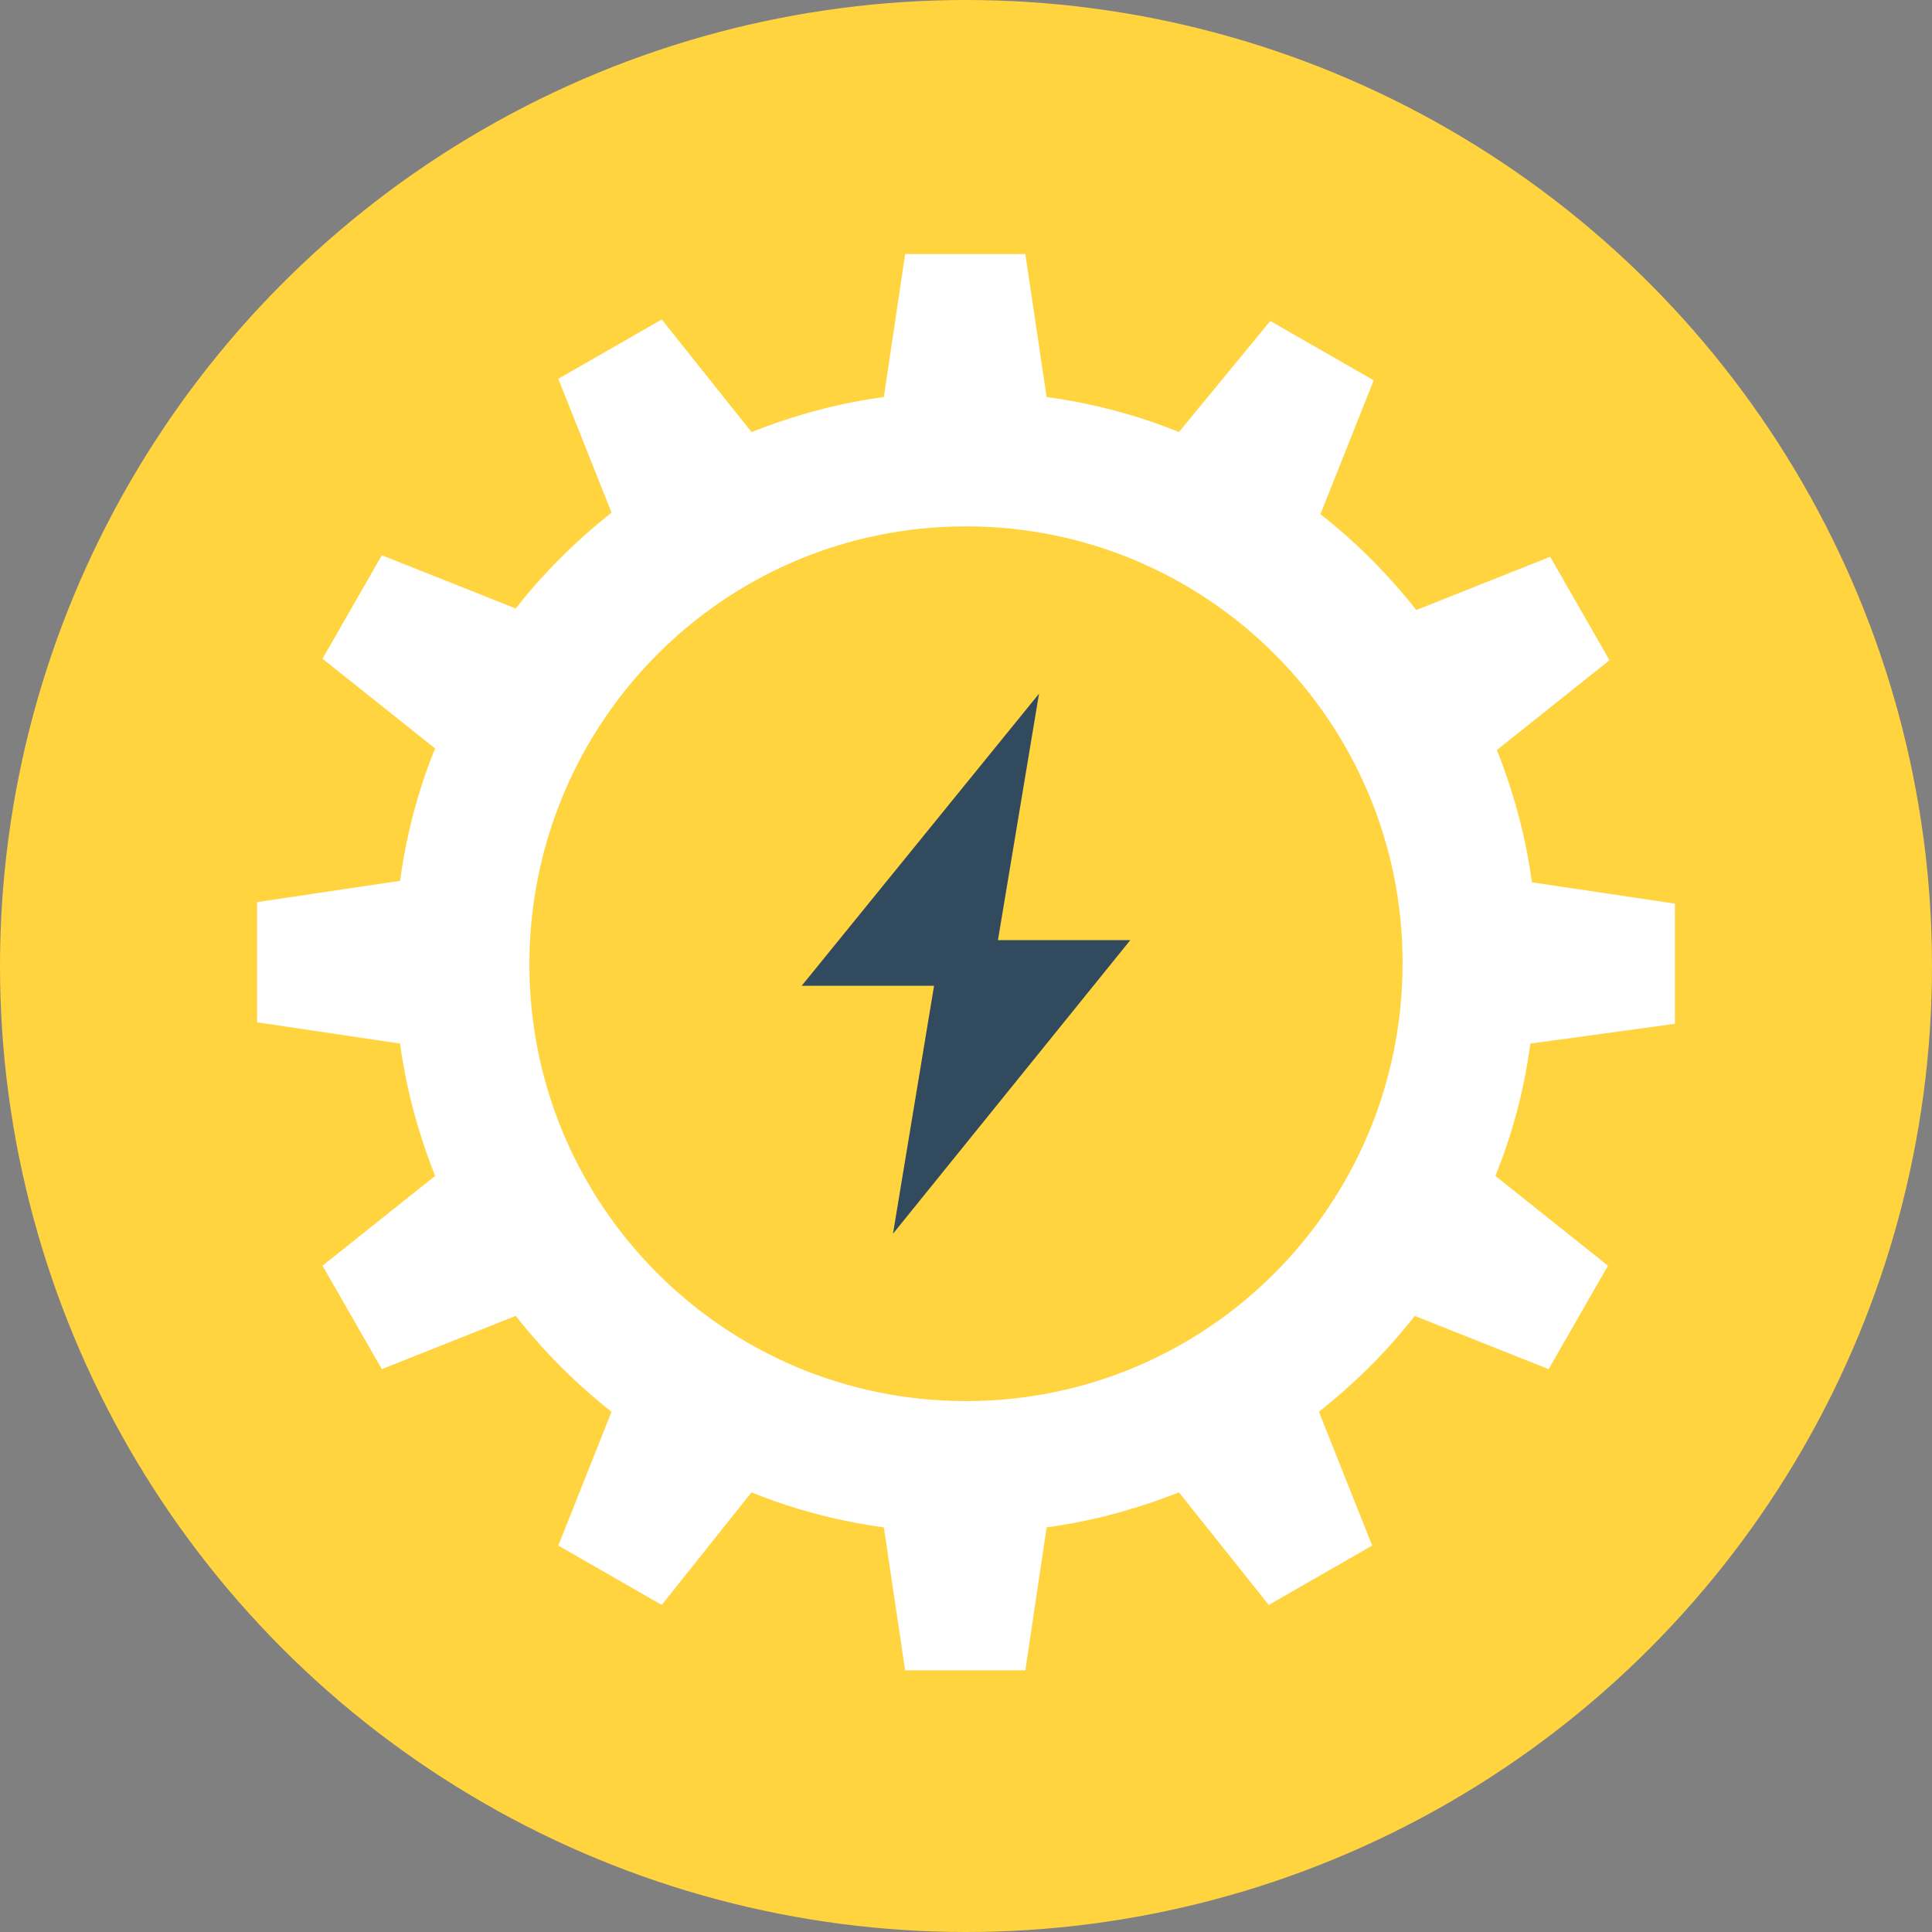
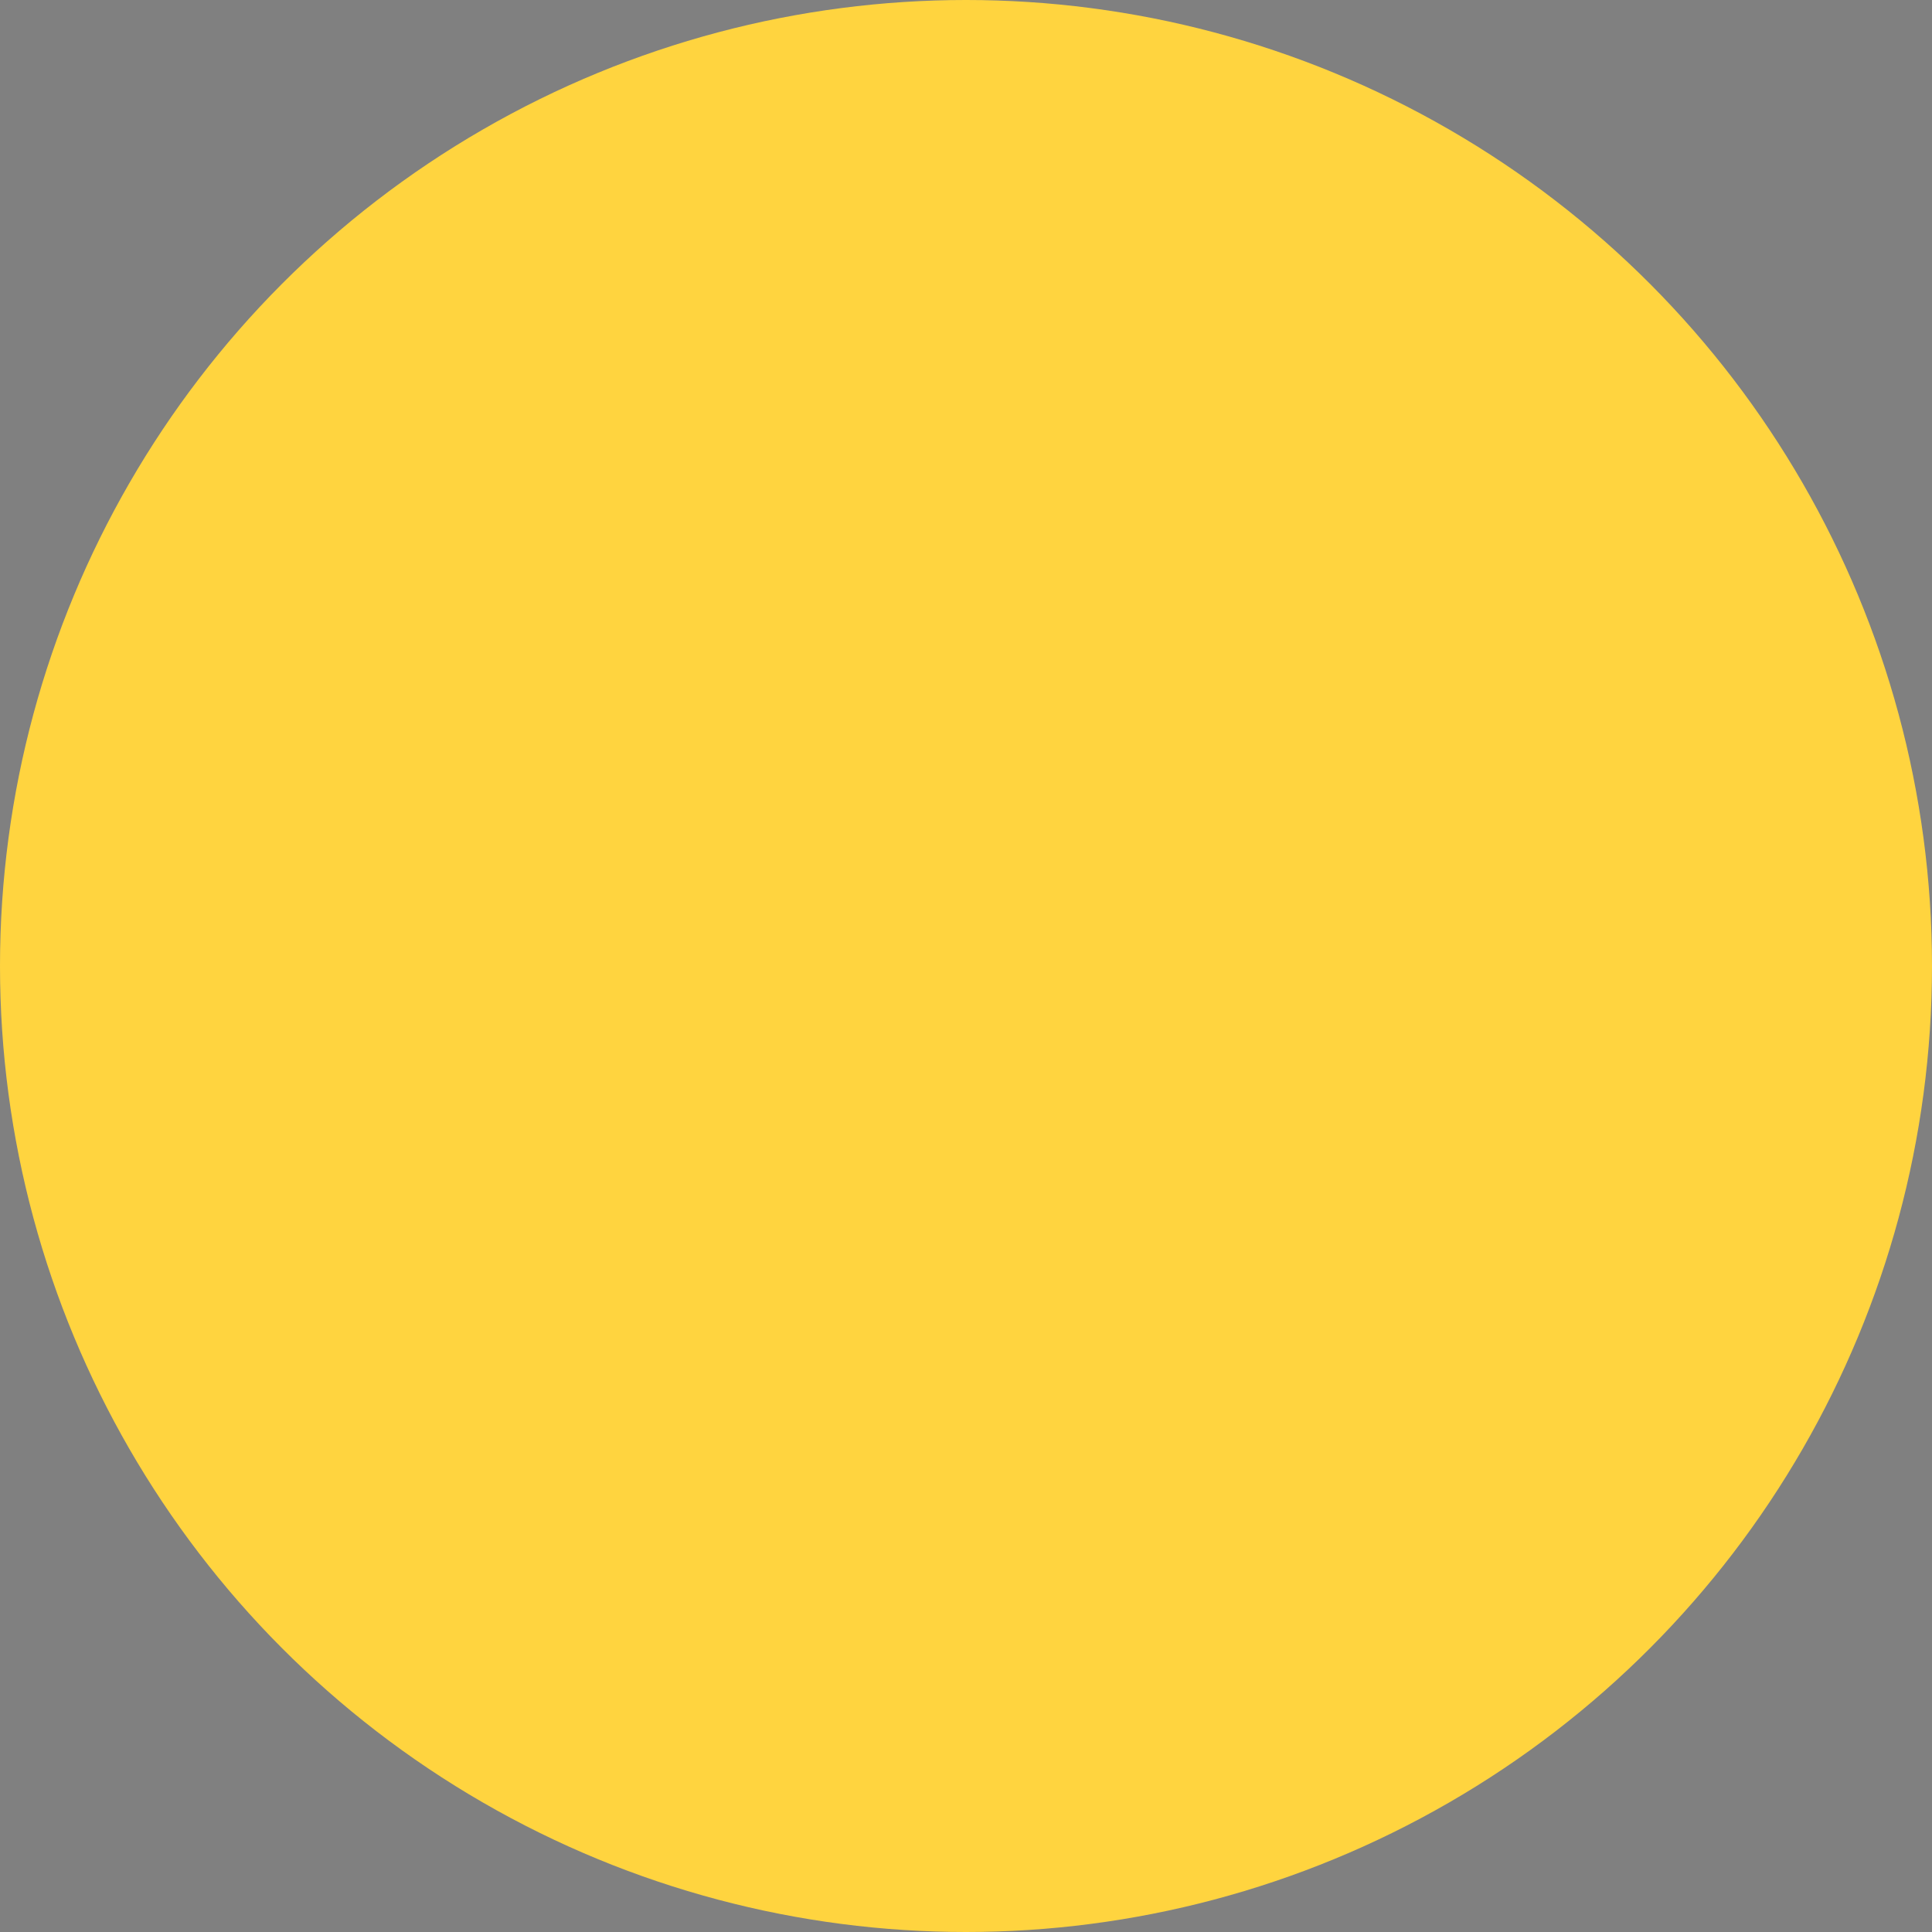
<svg xmlns="http://www.w3.org/2000/svg" height="800px" width="800px" id="Layer_1" viewBox="0 0 508 508" xml:space="preserve" fill="#000000">
  <rect x="0" y="0" width="508" height="508" fill="#808080" stroke="none" />
  <g id="SVGRepo_bgCarrier" stroke-width="0" />
  <g id="SVGRepo_tracerCarrier" stroke-linecap="round" stroke-linejoin="round" />
  <g id="SVGRepo_iconCarrier">
    <circle style="fill:#FFD43F;" cx="254" cy="254" r="254" />
-     <path style="fill:#FFFFFF;" d="M440.4,269.2v-31.6l-37.6-5.6c-1.6-12-4.8-23.6-9.2-34.8l29.6-23.6l-15.6-27.2l-35.2,14 c-7.6-9.6-16-18-25.2-25.2l14-35.2L334,84.4l-24,29.2c-10.8-4.4-22.8-7.6-34.8-9.2l-5.6-37.6H238l-5.6,37.6 c-12,1.6-23.6,4.8-34.8,9.2L174,84l-27.2,15.6l14,35.2c-9.6,7.6-18,16-25.2,25.2l-35.2-14l-15.6,27.2l29.6,23.6 c-4.4,10.8-7.6,22.8-9.2,34.8l-37.6,5.6v31.6l37.6,5.6c1.6,12,4.8,23.6,9.2,34.8l-29.6,23.6l15.6,27.2l35.2-14 c7.6,9.6,16,18,25.2,25.2l-14,35.2L174,422l23.6-29.6c10.8,4.4,22.8,7.6,34.8,9.2l5.6,37.6h31.6l5.6-37.6c12-1.6,23.6-4.8,34.8-9.2 l23.6,29.6l27.2-15.6l-14-35.2c9.6-7.6,18-16,25.2-25.2l35.2,14l15.6-27.2l-29.6-23.6c4.4-10.8,7.6-22.8,9.2-34.8L440.4,269.2z M254,368.4c-63.6,0-114.8-51.6-114.8-114.8c0-63.6,51.2-115.2,114.8-115.2S368.8,190,368.8,253.2 C368.8,316.8,317.6,368.4,254,368.4z" />
-     <polygon style="fill:#324A5E;" points="297.2,247.2 262.4,247.2 273.2,182.4 210.8,259.2 245.6,259.2 234.8,324.4 " />
  </g>
</svg>